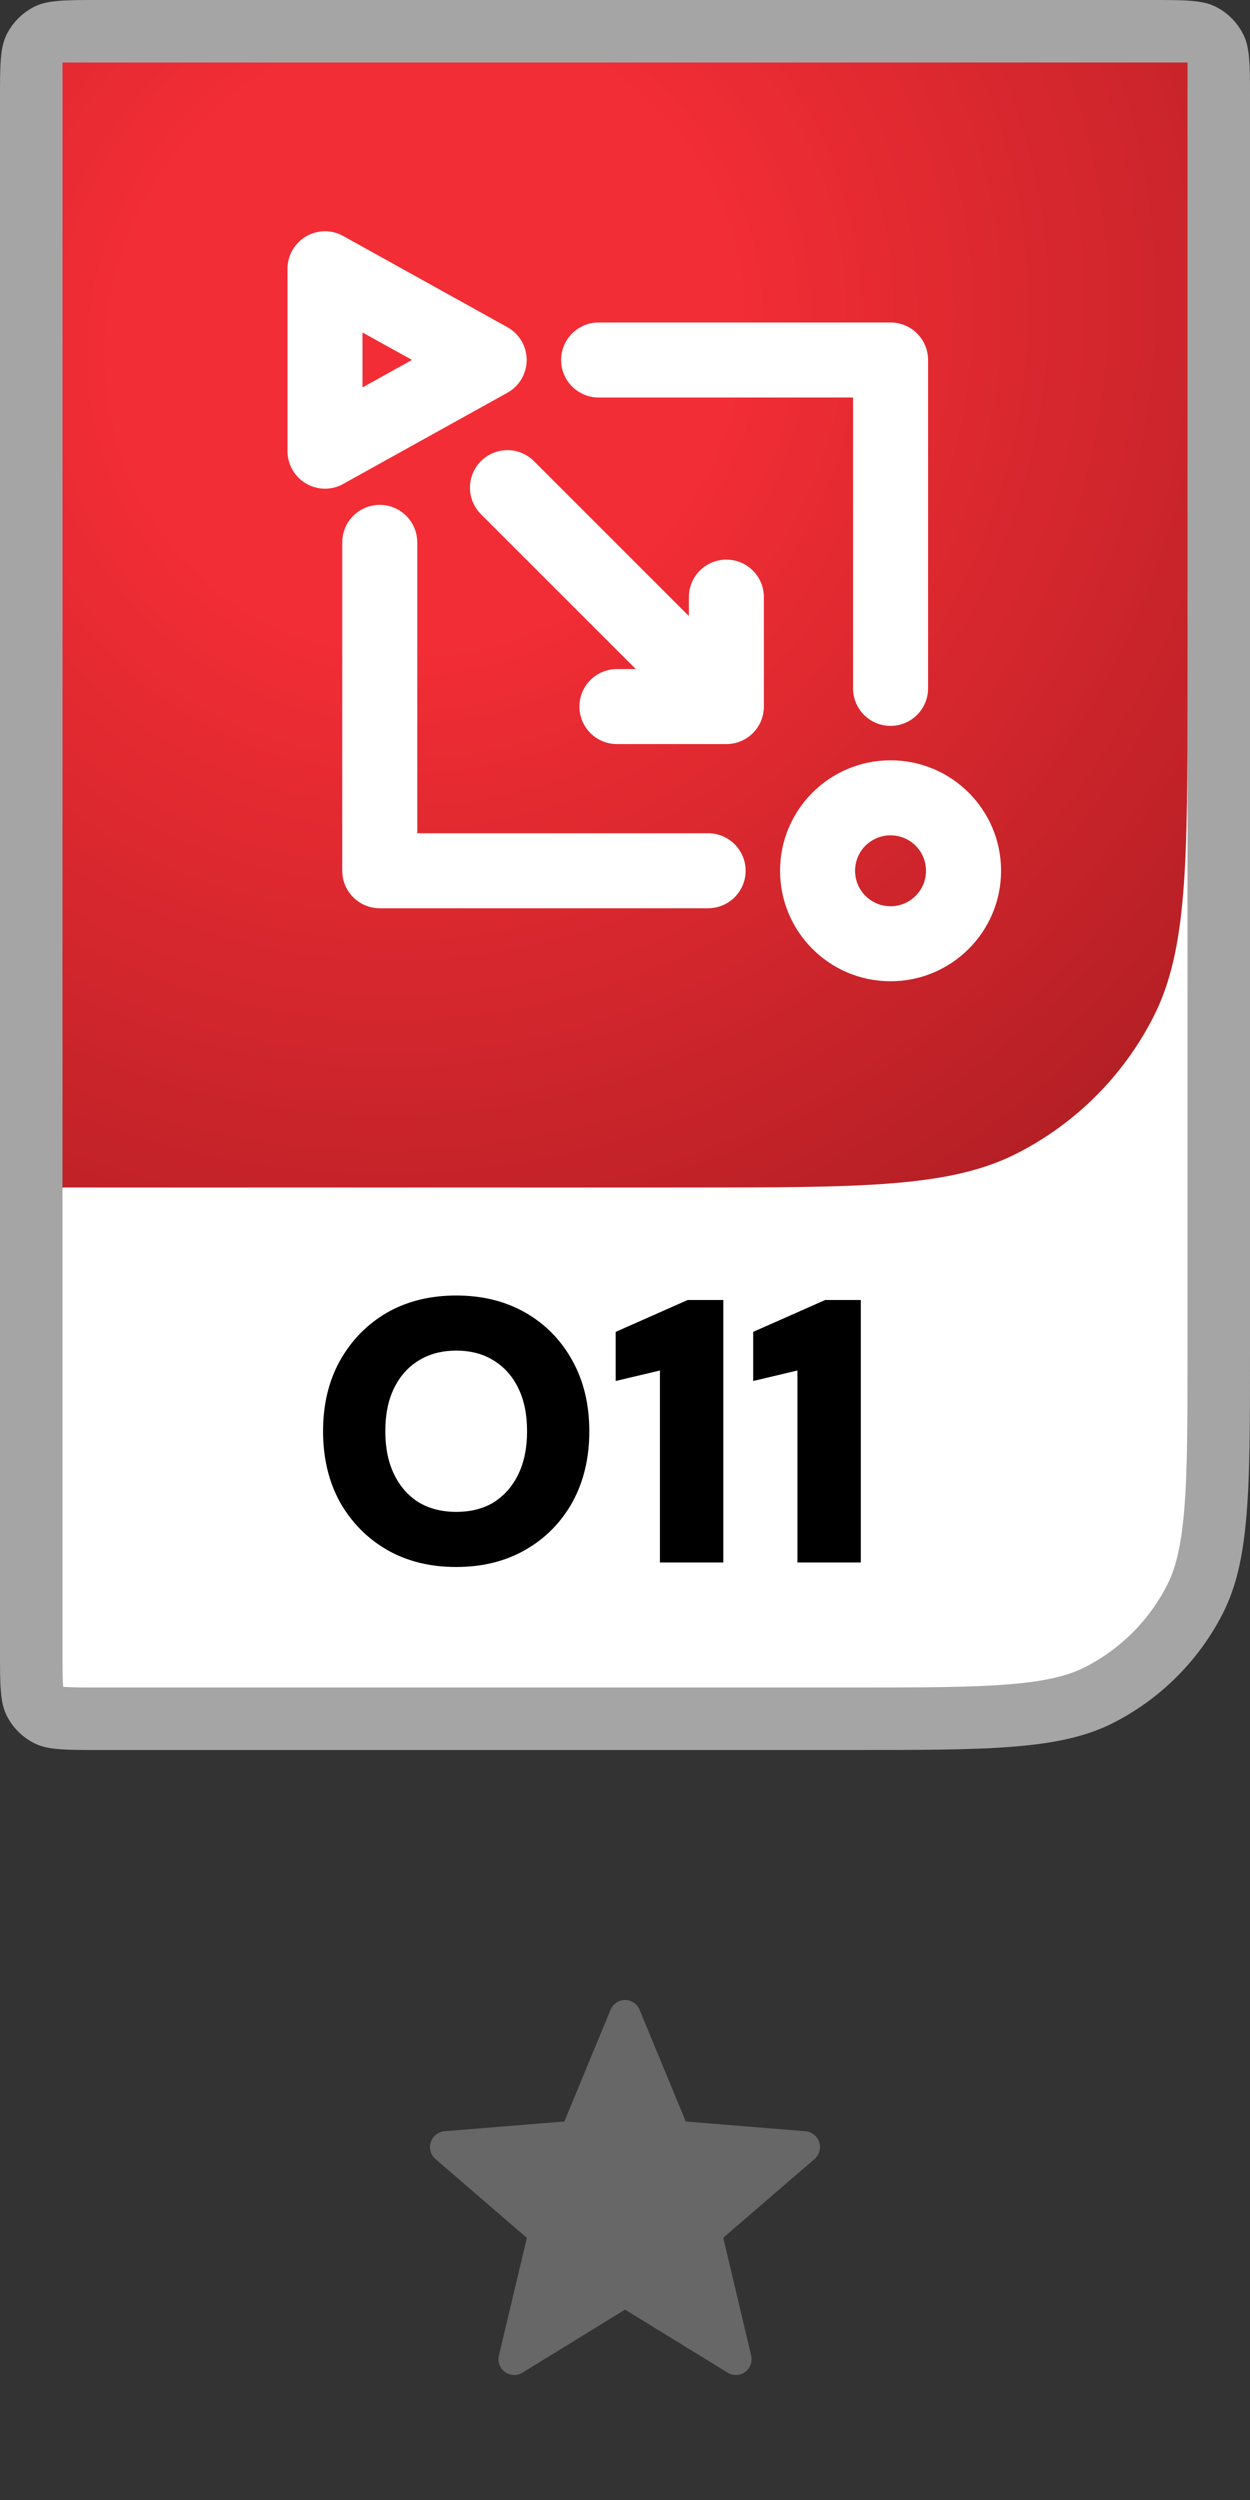
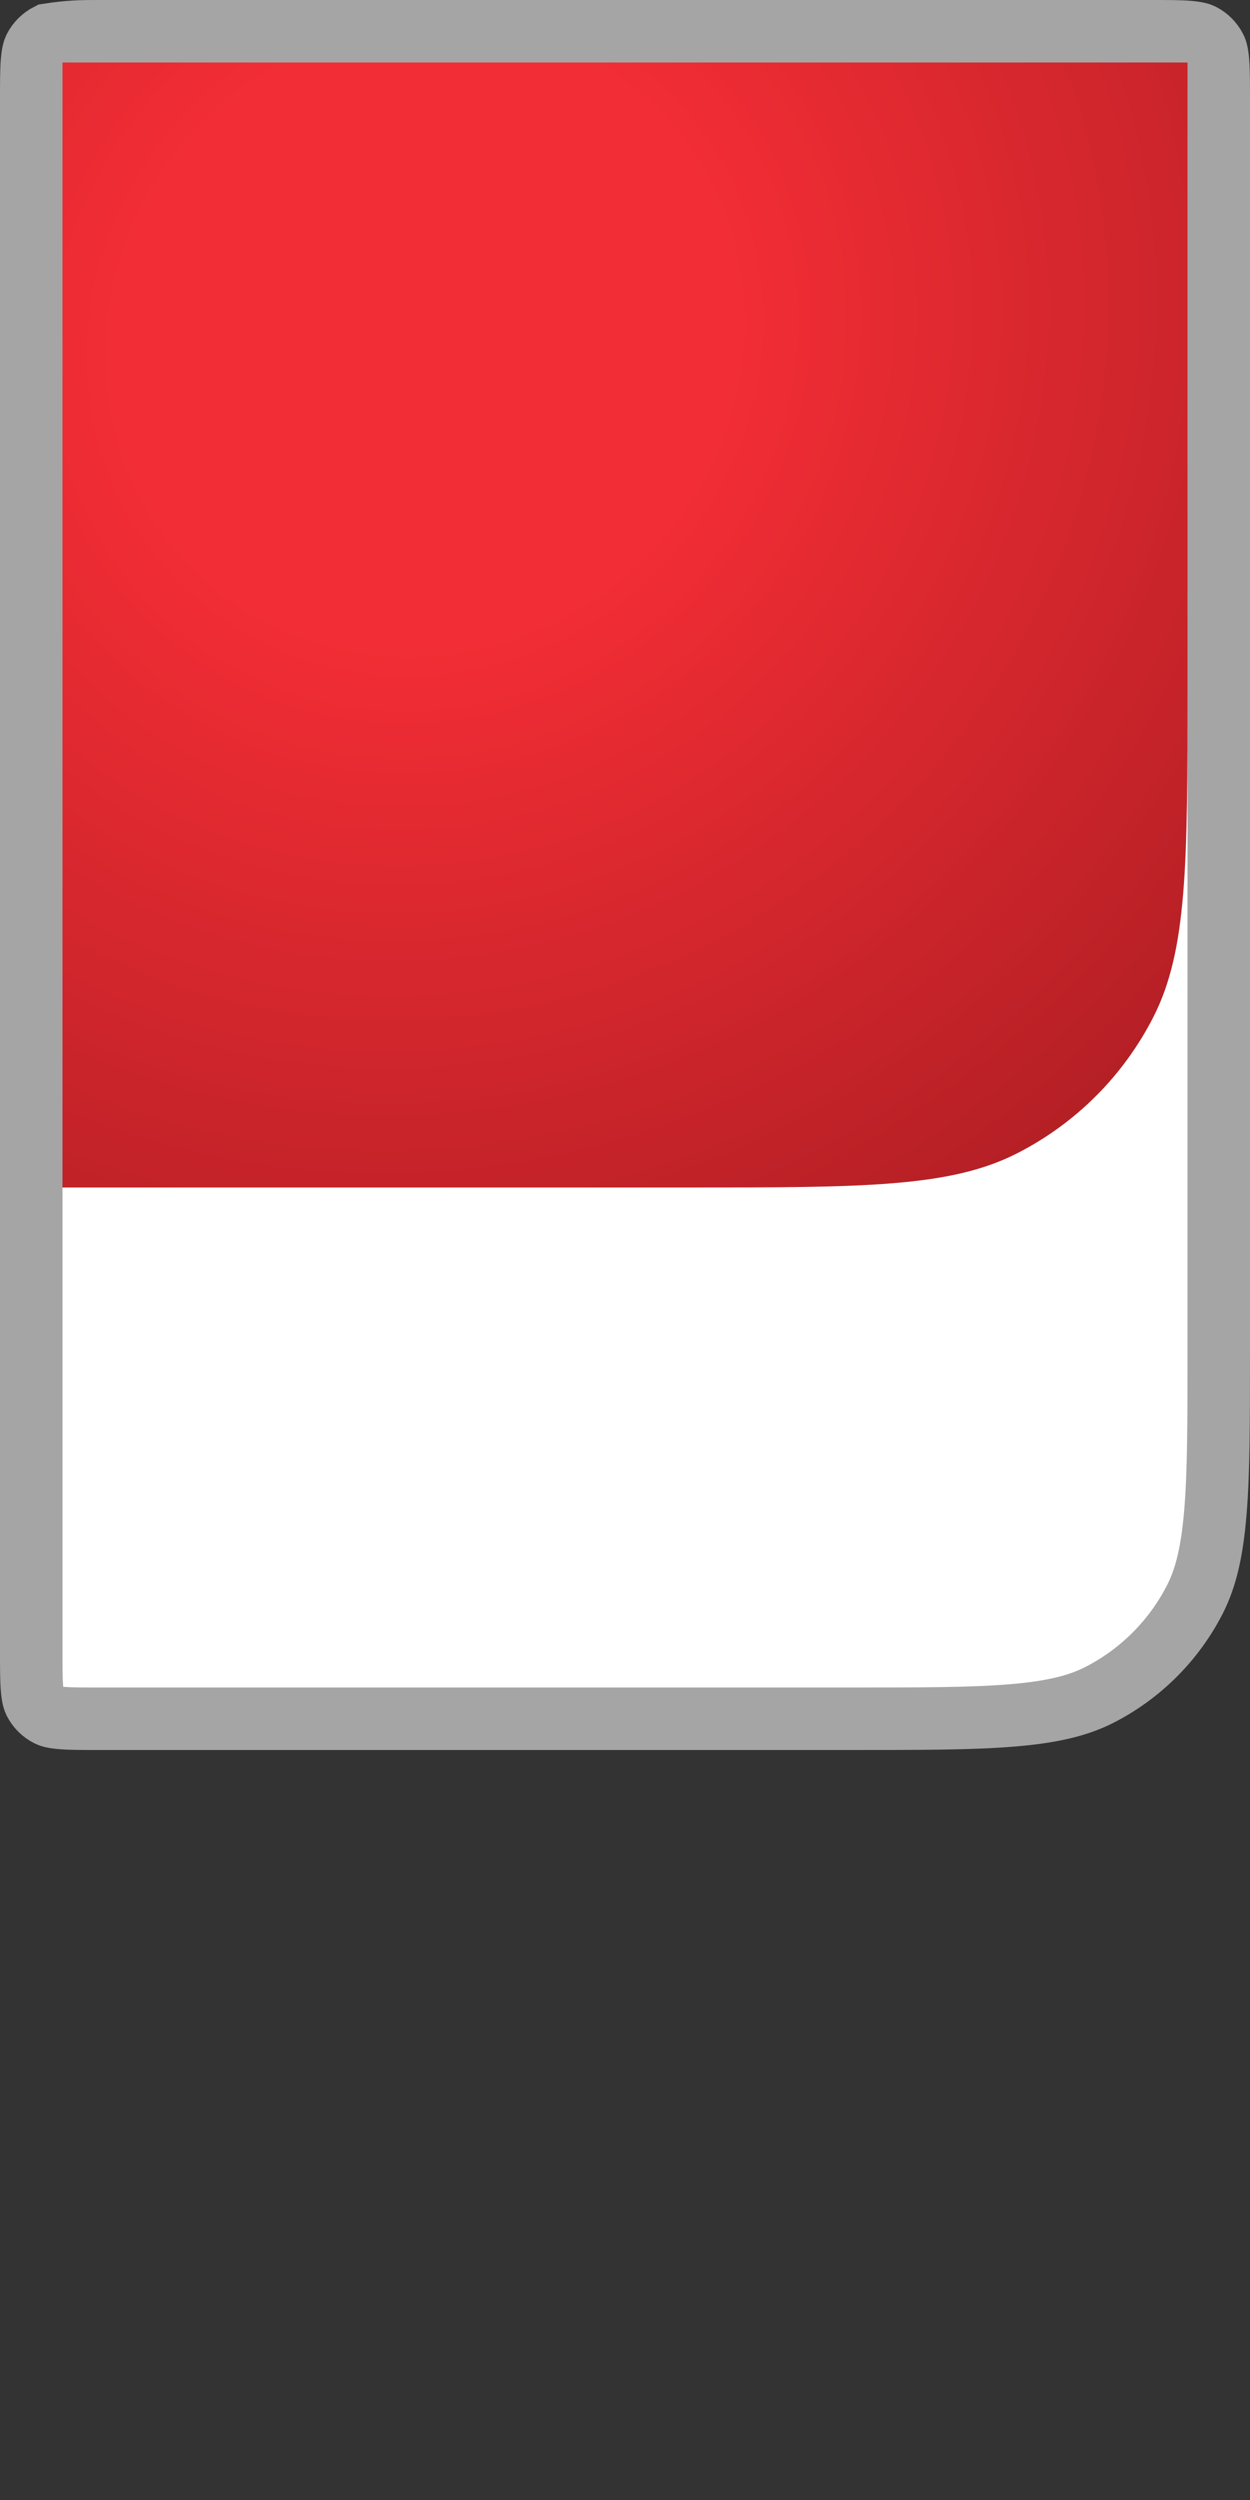
<svg xmlns="http://www.w3.org/2000/svg" width="20" height="40" viewBox="0 0 20 40" fill="none">
  <rect x="0" y="0" width="20" height="40" fill="#333333" stroke="none" />
-   <path d="M1.6 0.5H18.4C18.688 0.5 18.874 0.5 19.016 0.512C19.152 0.523 19.202 0.542 19.227 0.554C19.321 0.602 19.398 0.679 19.445 0.773C19.458 0.798 19.477 0.848 19.488 0.984C19.5 1.126 19.5 1.312 19.5 1.6V21.6C19.5 22.728 19.5 23.545 19.447 24.186C19.395 24.823 19.295 25.243 19.119 25.589C18.783 26.247 18.247 26.783 17.589 27.119C17.243 27.295 16.823 27.395 16.186 27.447C15.545 27.5 14.728 27.5 13.6 27.5H1.6C1.312 27.5 1.126 27.5 0.984 27.488C0.848 27.477 0.798 27.458 0.773 27.445C0.679 27.398 0.602 27.321 0.554 27.227C0.542 27.202 0.523 27.152 0.512 27.016C0.5 26.874 0.5 26.688 0.5 26.4V1.6C0.5 1.312 0.5 1.126 0.512 0.984C0.523 0.848 0.542 0.798 0.554 0.773C0.602 0.679 0.679 0.602 0.773 0.554C0.798 0.542 0.848 0.523 0.984 0.512C1.126 0.5 1.312 0.5 1.6 0.5Z" fill="white" stroke="#A5A5A5" />
+   <path d="M1.6 0.5H18.4C18.688 0.5 18.874 0.5 19.016 0.512C19.152 0.523 19.202 0.542 19.227 0.554C19.321 0.602 19.398 0.679 19.445 0.773C19.458 0.798 19.477 0.848 19.488 0.984C19.5 1.126 19.5 1.312 19.5 1.6V21.6C19.5 22.728 19.5 23.545 19.447 24.186C19.395 24.823 19.295 25.243 19.119 25.589C18.783 26.247 18.247 26.783 17.589 27.119C17.243 27.295 16.823 27.395 16.186 27.447C15.545 27.5 14.728 27.5 13.6 27.5H1.6C1.312 27.5 1.126 27.5 0.984 27.488C0.848 27.477 0.798 27.458 0.773 27.445C0.679 27.398 0.602 27.321 0.554 27.227C0.542 27.202 0.523 27.152 0.512 27.016C0.5 26.874 0.5 26.688 0.5 26.4V1.6C0.5 1.312 0.5 1.126 0.512 0.984C0.523 0.848 0.542 0.798 0.554 0.773C0.602 0.679 0.679 0.602 0.773 0.554C1.126 0.5 1.312 0.5 1.6 0.5Z" fill="white" stroke="#A5A5A5" />
  <path d="M1 1H19V11C19 13.8 19 15.2 18.455 16.27C17.976 17.211 17.211 17.976 16.27 18.455C15.2 19 13.8 19 11 19H1V1Z" fill="url(#paint0_radial_1085_2663)" />
-   <path d="M7.299 25.072C6.879 25.072 6.509 24.98 6.189 24.796C5.873 24.612 5.623 24.358 5.439 24.034C5.259 23.706 5.169 23.328 5.169 22.9C5.169 22.472 5.259 22.096 5.439 21.772C5.623 21.444 5.873 21.188 6.189 21.004C6.509 20.82 6.879 20.728 7.299 20.728C7.719 20.728 8.089 20.82 8.409 21.004C8.729 21.188 8.979 21.444 9.159 21.772C9.339 22.096 9.429 22.472 9.429 22.9C9.429 23.328 9.339 23.706 9.159 24.034C8.979 24.358 8.729 24.612 8.409 24.796C8.089 24.98 7.719 25.072 7.299 25.072ZM7.299 24.19C7.535 24.19 7.737 24.138 7.905 24.034C8.073 23.926 8.203 23.776 8.295 23.584C8.387 23.392 8.433 23.164 8.433 22.9C8.433 22.632 8.387 22.404 8.295 22.216C8.203 22.024 8.073 21.876 7.905 21.772C7.737 21.664 7.535 21.61 7.299 21.61C7.067 21.61 6.865 21.664 6.693 21.772C6.525 21.876 6.395 22.024 6.303 22.216C6.211 22.404 6.165 22.632 6.165 22.9C6.165 23.164 6.211 23.392 6.303 23.584C6.395 23.776 6.525 23.926 6.693 24.034C6.865 24.138 7.067 24.19 7.299 24.19ZM10.559 25V21.928L9.851 22.096V21.31L11.003 20.8H11.573V25H10.559ZM12.759 25V21.928L12.051 22.096V21.31L13.203 20.8H13.773V25H12.759Z" fill="black" />
-   <path fill-rule="evenodd" clip-rule="evenodd" d="M4.896 3.783C5.079 3.675 5.306 3.672 5.491 3.776L8.118 5.235C8.309 5.341 8.427 5.542 8.427 5.759C8.427 5.977 8.309 6.178 8.118 6.284L5.491 7.743C5.306 7.847 5.079 7.844 4.896 7.736C4.713 7.628 4.6 7.431 4.6 7.219V4.3C4.6 4.087 4.713 3.891 4.896 3.783ZM5.8 6.199L6.592 5.759L5.8 5.32V6.199ZM14.249 13.365C13.935 13.365 13.681 13.619 13.681 13.932C13.681 14.246 13.935 14.5 14.249 14.5C14.562 14.5 14.816 14.246 14.816 13.932C14.816 13.619 14.562 13.365 14.249 13.365ZM12.481 13.932C12.481 12.956 13.273 12.165 14.249 12.165C15.225 12.165 16.017 12.956 16.017 13.932C16.017 14.909 15.225 15.7 14.249 15.7C13.273 15.7 12.481 14.909 12.481 13.932ZM9.578 5.16C9.247 5.16 8.978 5.428 8.978 5.76C8.978 6.091 9.247 6.36 9.578 6.36H13.649V11.014C13.649 11.345 13.917 11.614 14.249 11.614C14.58 11.614 14.849 11.345 14.849 11.014V5.76C14.849 5.428 14.58 5.16 14.249 5.16H9.578ZM11.93 13.932C11.93 14.263 11.661 14.532 11.33 14.532L6.076 14.532C5.744 14.532 5.476 14.263 5.476 13.932V8.678C5.476 8.347 5.744 8.078 6.076 8.078C6.407 8.078 6.676 8.347 6.676 8.678V13.332H11.33C11.661 13.332 11.93 13.601 11.93 13.932ZM8.543 7.378C8.309 7.144 7.929 7.144 7.695 7.378C7.461 7.613 7.461 7.993 7.695 8.227L10.173 10.705H9.871C9.539 10.705 9.271 10.974 9.271 11.305C9.271 11.637 9.539 11.905 9.871 11.905H11.622C11.953 11.905 12.222 11.637 12.222 11.305V9.554C12.222 9.223 11.953 8.954 11.622 8.954C11.29 8.954 11.022 9.223 11.022 9.554V9.857L8.543 7.378Z" fill="white" />
-   <path d="M10.001 36.954L11.643 37.963C11.685 37.989 11.735 38.002 11.784 38C11.834 37.998 11.882 37.981 11.922 37.951C11.963 37.922 11.993 37.881 12.01 37.834C12.027 37.788 12.03 37.737 12.018 37.688L11.572 35.804L13.033 34.544C13.07 34.511 13.097 34.468 13.111 34.42C13.124 34.373 13.123 34.322 13.107 34.275C13.092 34.228 13.063 34.186 13.024 34.155C12.986 34.124 12.939 34.105 12.889 34.1L10.972 33.944L10.233 32.156C10.214 32.11 10.182 32.07 10.141 32.043C10.099 32.015 10.051 32 10.001 32C9.951 32 9.902 32.015 9.861 32.043C9.82 32.07 9.787 32.11 9.769 32.156L9.03 33.944L7.112 34.1C7.062 34.105 7.015 34.124 6.976 34.155C6.937 34.186 6.908 34.228 6.893 34.275C6.877 34.323 6.876 34.374 6.89 34.422C6.903 34.47 6.931 34.513 6.968 34.545L8.43 35.806L7.983 37.688C7.971 37.737 7.974 37.788 7.991 37.834C8.008 37.881 8.039 37.922 8.079 37.951C8.119 37.981 8.167 37.998 8.217 38C8.267 38.002 8.316 37.989 8.359 37.963L10.001 36.954Z" fill="#676767" />
  <defs>
    <radialGradient id="paint0_radial_1085_2663" cx="0" cy="0" r="1" gradientUnits="userSpaceOnUse" gradientTransform="translate(6.857 5.5) rotate(47.951) scale(18.18 19.275)">
      <stop offset="0.249" stop-color="#F32D35" />
      <stop offset="1" stop-color="#A81D22" />
    </radialGradient>
  </defs>
</svg>